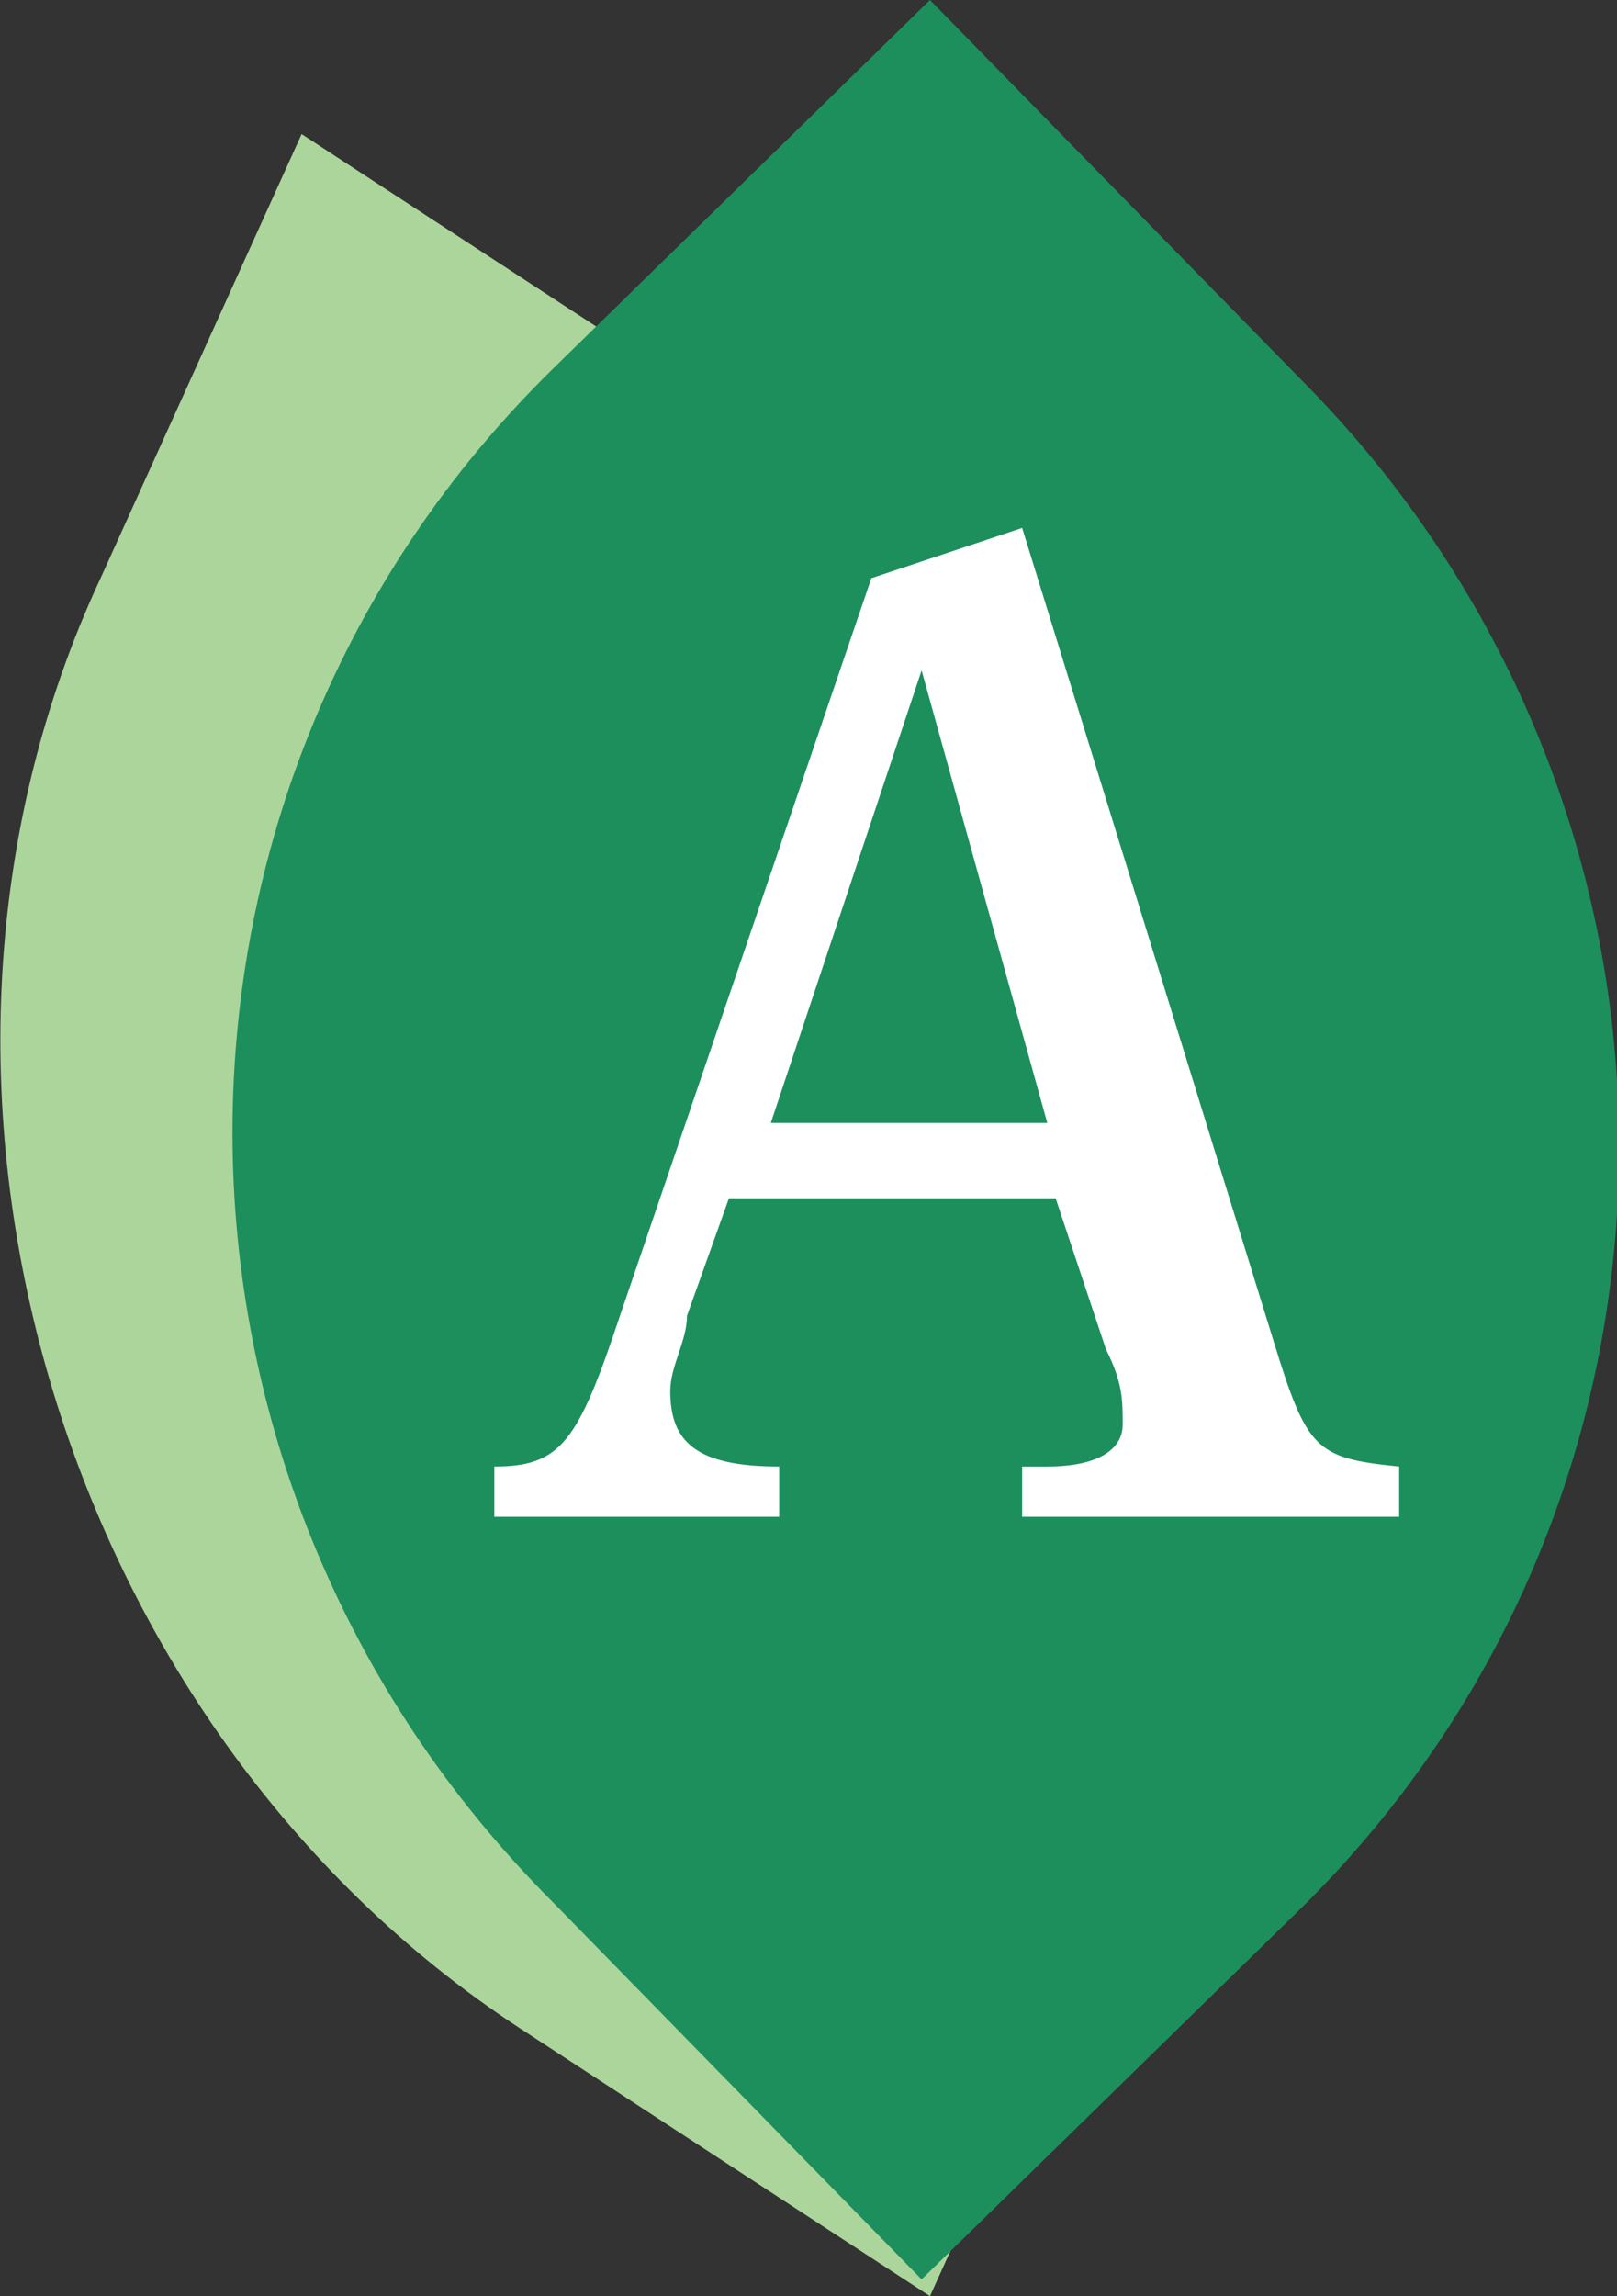
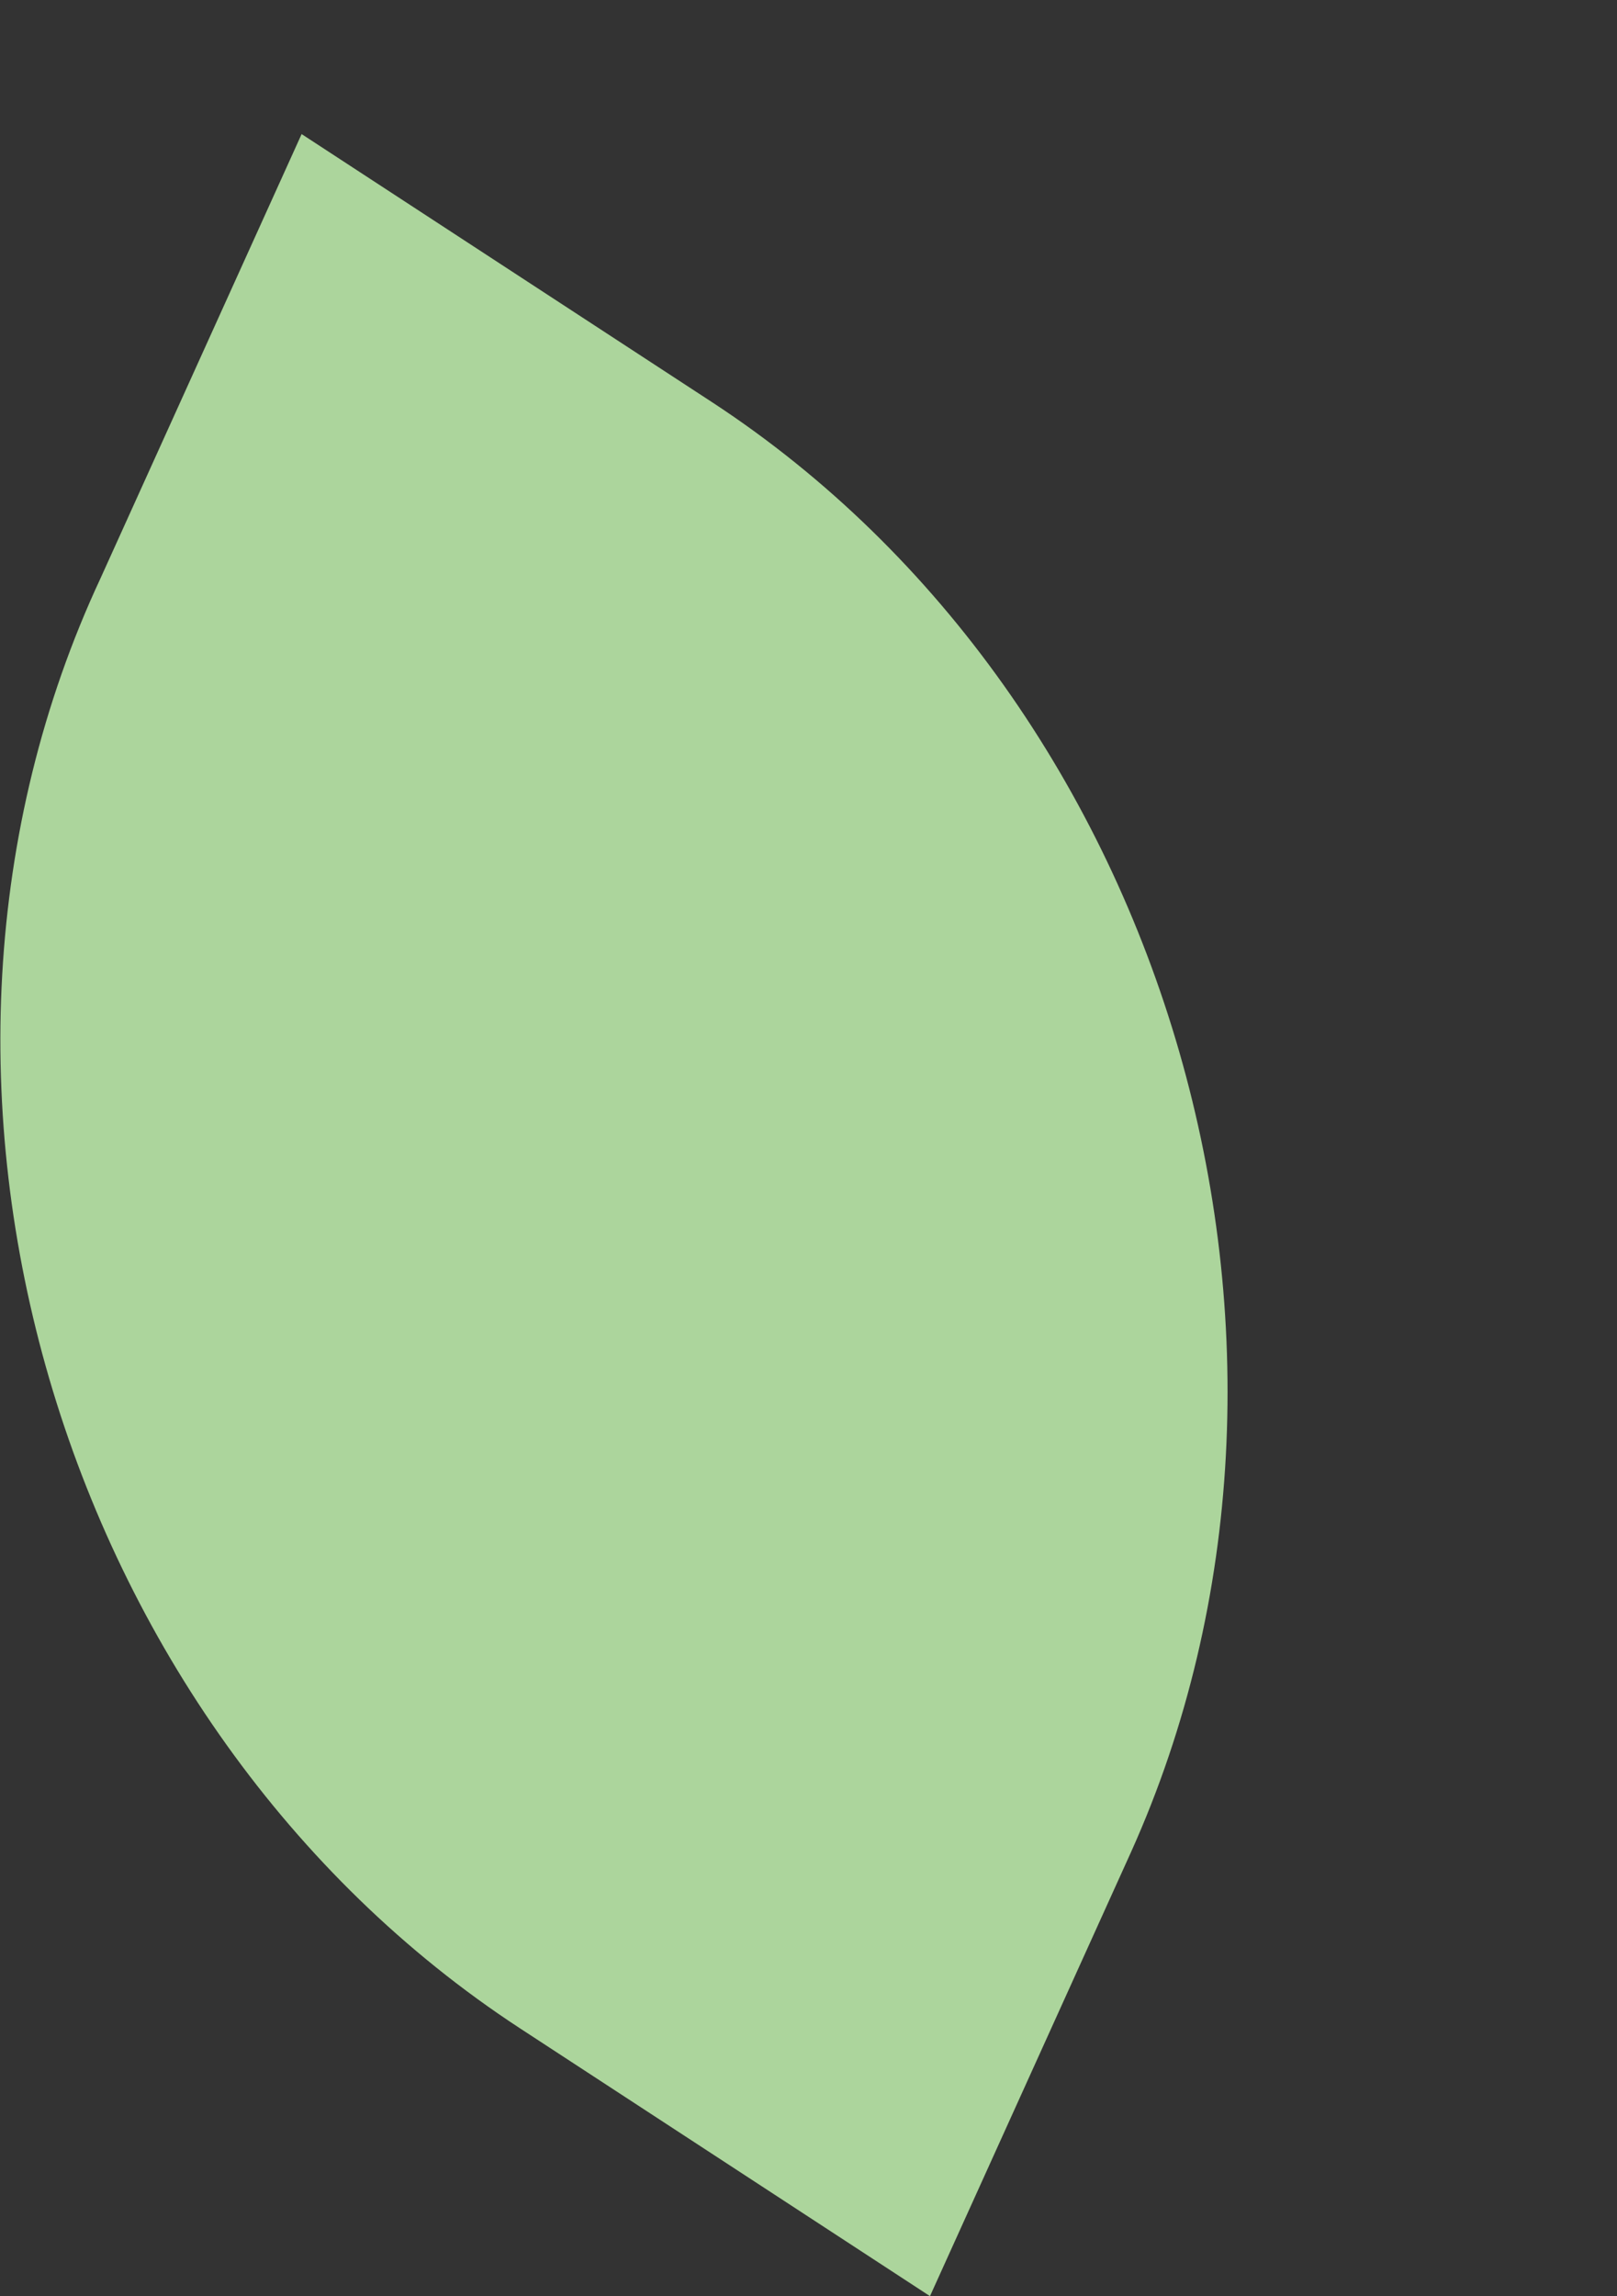
<svg xmlns="http://www.w3.org/2000/svg" id="_レイヤー_2" data-name=" レイヤー 2" version="1.1" viewBox="0 0 19.3 27.4">
  <rect x="0" y="0" width="19.3" height="27.4" fill="#333333" stroke="none" />
  <defs>
    <style>
      .cls-1 {
        fill: #1c8f5c;
      }

      .cls-1, .cls-2, .cls-3 {
        stroke-width: 0px;
      }

      .cls-2 {
        fill: #fff;
      }

      .cls-3 {
        fill: #acd59c;
      }
    </style>
  </defs>
  <g id="_レイアウト" data-name=" レイアウト">
    <g>
      <path class="cls-3" d="M11.1,27.4l2.4-5.3c2.7-6,.5-13.7-5-17.3L3.6,1.6h0s0,0,0,0L1.2,6.9c-2.8,6-.5,13.7,5,17.3l4.9,3.2h0s0,0,0,0h0Z" />
-       <path class="cls-1" d="M11,27.2l4.5-4.4c5.1-5,5.1-13.2,0-18.3L11.1,0h0C11.1,0,11.1,0,11.1,0l-4.5,4.4c-5.1,5-5.1,13.2,0,18.3l4.4,4.5h0s0,0,0,0h0Z" />
-       <path class="cls-2" d="M12.2,6.3l3,9.7c.4,1.3.5,1.4,1.5,1.5v.6h-4.5v-.6h.3c.6,0,.9-.2.9-.5s0-.5-.2-.9l-.6-1.8h-3.9l-.5,1.4c0,.3-.2.6-.2.9,0,.6.3.9,1.3.9v.6h-3.4v-.6c.8,0,1-.3,1.5-1.8l3-8.8,1.5-.5h0ZM12.5,13.4l-1.5-5.4-1.8,5.4h3.4Z" />
    </g>
  </g>
</svg>